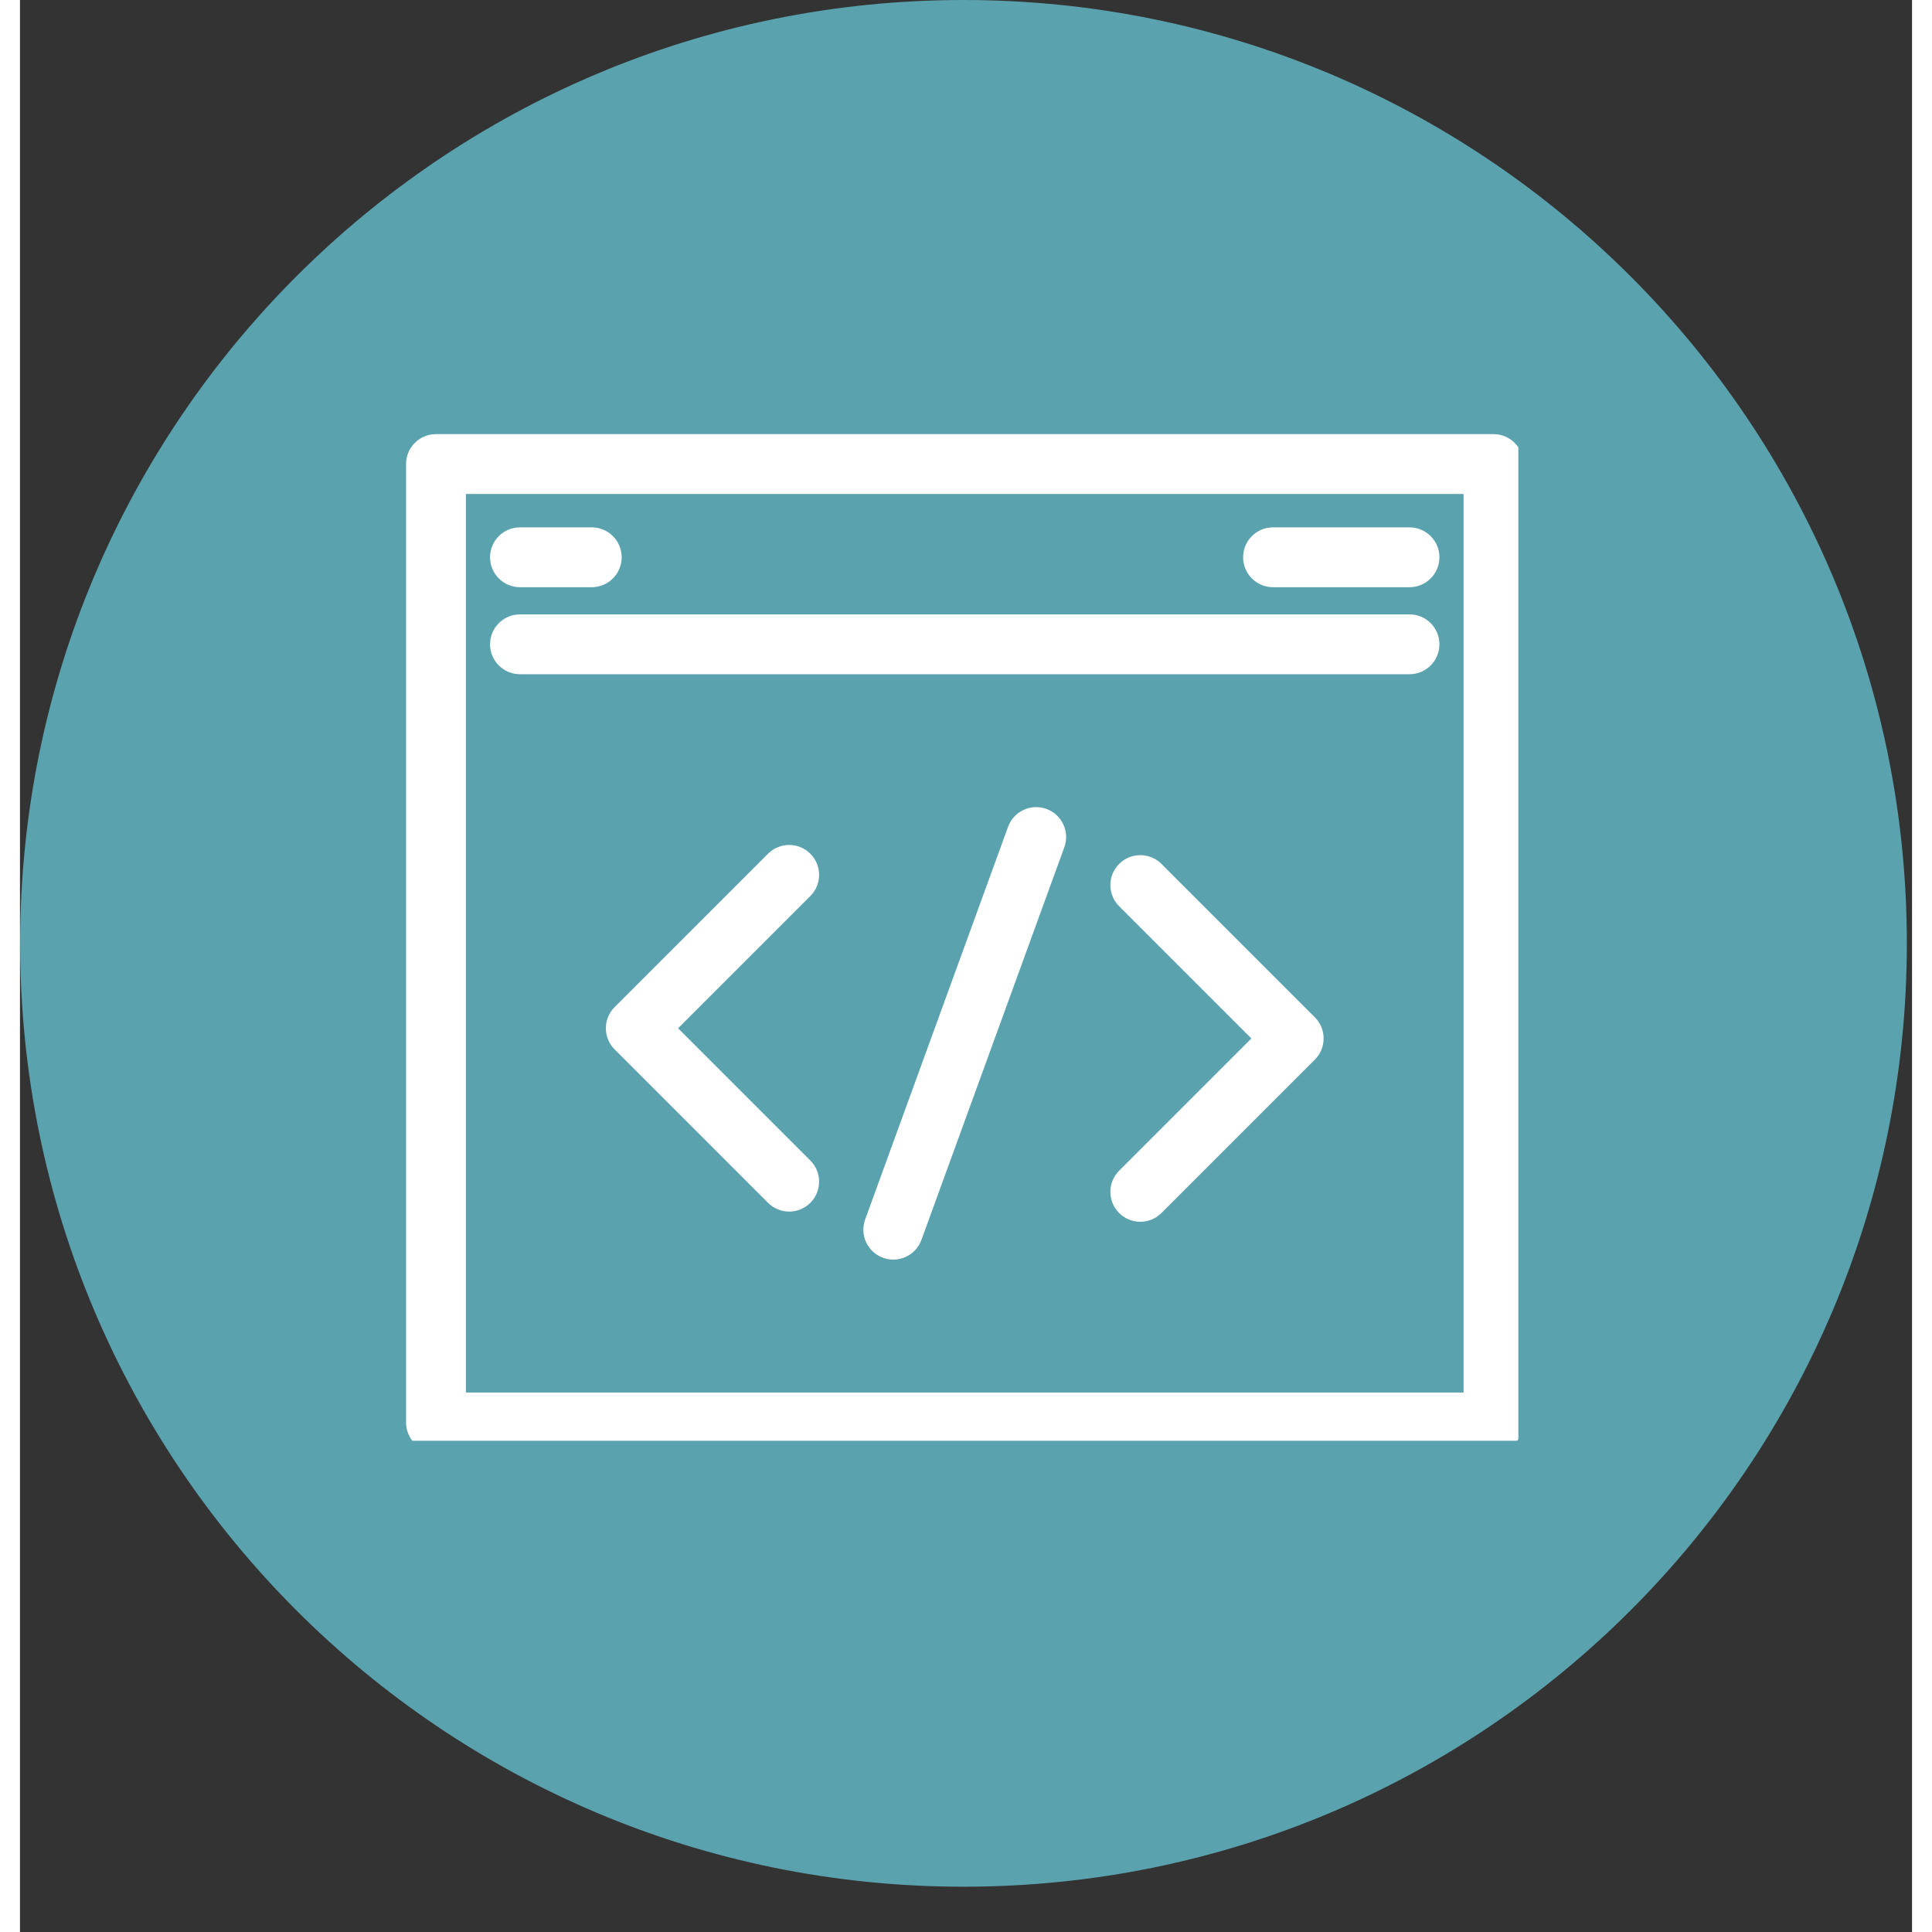
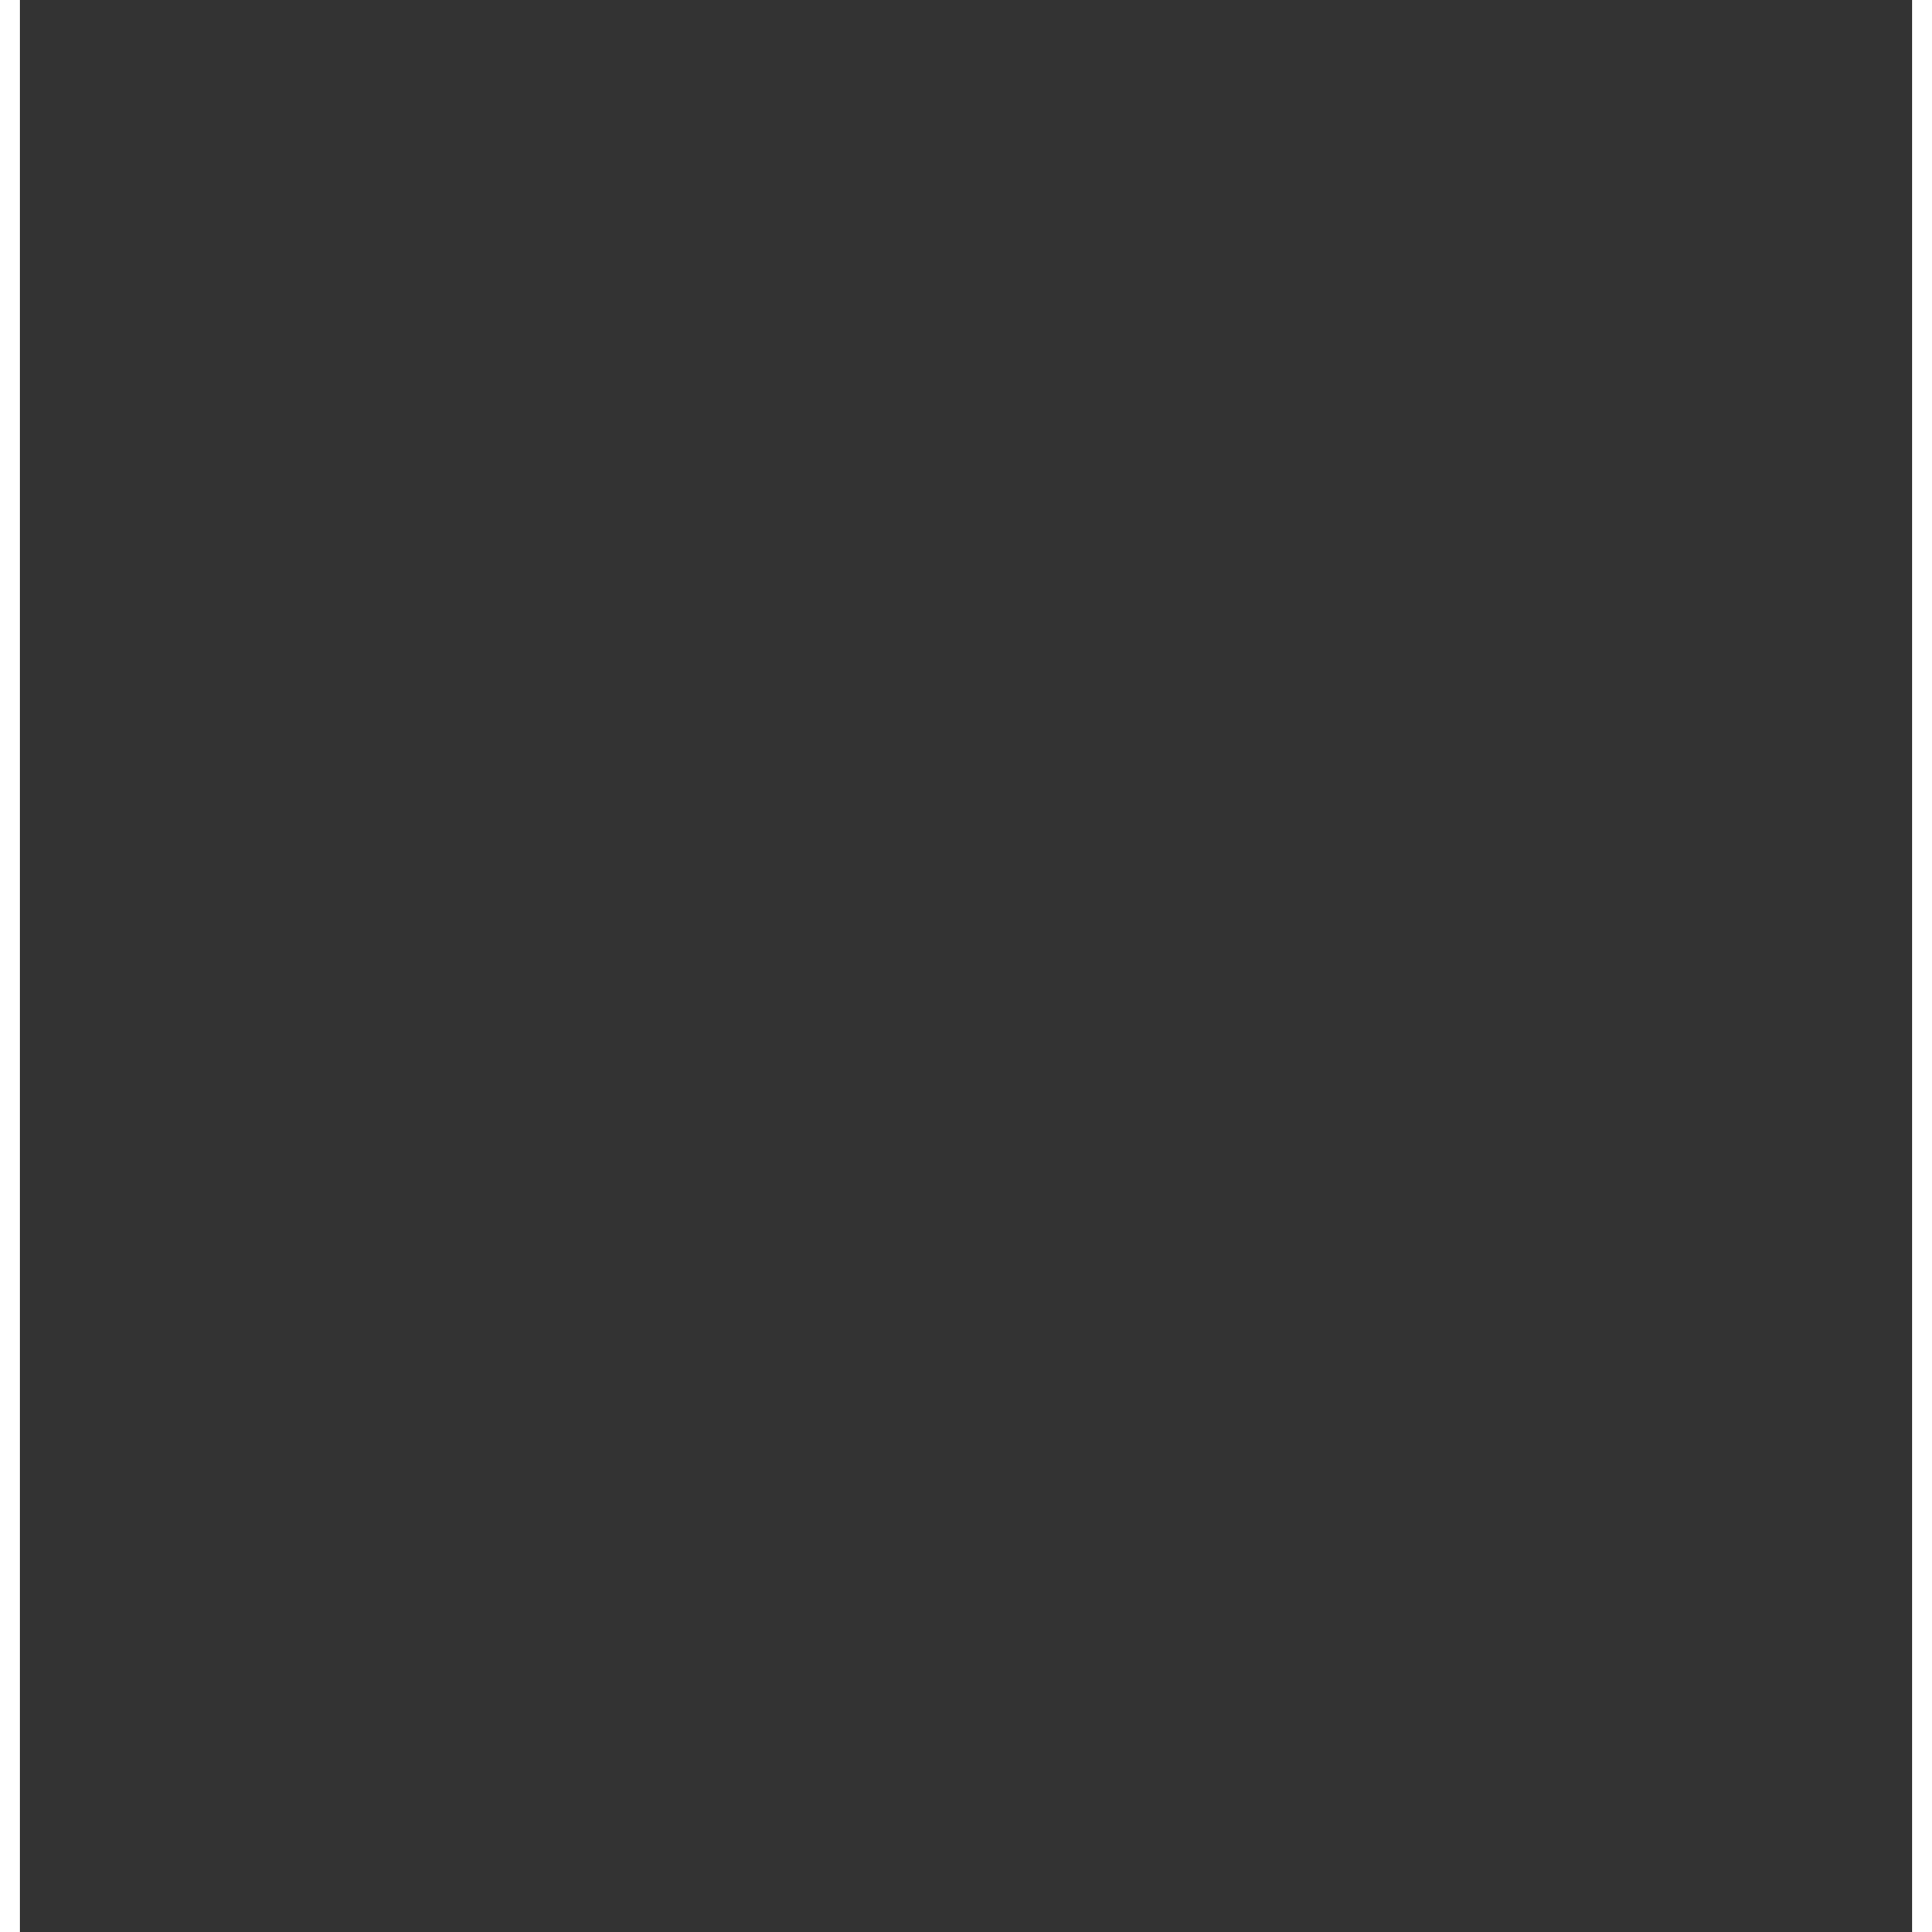
<svg xmlns="http://www.w3.org/2000/svg" width="500" zoomAndPan="magnify" viewBox="0 0 375.12 383.04" height="500" preserveAspectRatio="xMidYMid meet" version="1.0">
  <rect x="0" y="0" width="375.12" height="383.04" fill="#333333" stroke="none" />
  <defs>
    <clipPath id="76410497b6">
-       <path d="M 0.031 0 L 374.094 0 L 374.094 374.062 L 0.031 374.062 Z M 0.031 0 " clip-rule="nonzero" />
-     </clipPath>
+       </clipPath>
    <clipPath id="842d75ef7e">
      <path d="M 0.031 0 L 374.094 0 L 374.094 374.062 L 0.031 374.062 Z M 0.031 0 " clip-rule="nonzero" />
    </clipPath>
    <clipPath id="b35eedfeea">
      <path d="M 187.062 0 C 83.766 0 0.031 83.738 0.031 187.031 C 0.031 290.324 83.766 374.062 187.062 374.062 C 290.355 374.062 374.094 290.324 374.094 187.031 C 374.094 83.738 290.355 0 187.062 0 Z M 187.062 0 " clip-rule="nonzero" />
    </clipPath>
    <clipPath id="37fe9e018c">
      <path d="M 0.031 0 L 374.094 0 L 374.094 374.062 L 0.031 374.062 Z M 0.031 0 " clip-rule="nonzero" />
    </clipPath>
    <clipPath id="a8664d7a93">
      <path d="M 187.062 0 C 83.766 0 0.031 83.738 0.031 187.031 C 0.031 290.324 83.766 374.062 187.062 374.062 C 290.355 374.062 374.094 290.324 374.094 187.031 C 374.094 83.738 290.355 0 187.062 0 Z M 187.062 0 " clip-rule="nonzero" />
    </clipPath>
    <clipPath id="bc4ff427f2">
      <rect x="0" width="375" y="0" height="375" />
    </clipPath>
    <clipPath id="685db4c481">
      <path d="M 76.484 86.07 L 297.07 86.07 L 297.07 285.648 L 76.484 285.648 Z M 76.484 86.07 " clip-rule="nonzero" />
    </clipPath>
    <clipPath id="9b64958d6b">
      <rect x="0" width="375" y="0" height="375" />
    </clipPath>
  </defs>
  <g clip-path="url(#76410497b6)">
    <g>
      <g clip-path="url(#9b64958d6b)">
        <g clip-path="url(#842d75ef7e)">
          <g clip-path="url(#b35eedfeea)">
            <g>
              <g clip-path="url(#bc4ff427f2)">
                <g clip-path="url(#37fe9e018c)">
                  <g clip-path="url(#a8664d7a93)">
-                     <path fill="#5aa2ae" d="M 0.031 0 L 374.094 0 L 374.094 374.062 L 0.031 374.062 Z M 0.031 0 " fill-opacity="1" fill-rule="nonzero" />
-                   </g>
+                     </g>
                </g>
              </g>
            </g>
          </g>
        </g>
        <g clip-path="url(#685db4c481)">
          <path fill="#ffffff" d="M 292.145 287.949 L 82.477 287.949 C 79.199 287.949 76.543 285.293 76.543 282.016 L 76.543 92 C 76.543 88.723 79.199 86.07 82.477 86.07 L 292.145 86.07 C 295.422 86.07 298.078 88.727 298.078 92 L 298.078 282.016 C 298.078 285.293 295.422 287.949 292.145 287.949 Z M 88.41 276.082 L 286.211 276.082 L 286.211 97.938 L 88.41 97.938 Z M 88.41 276.082 " fill-opacity="1" fill-rule="nonzero" />
        </g>
        <path fill="#ffffff" d="M 275.488 133.672 L 99.133 133.672 C 95.855 133.672 93.199 131.016 93.199 127.738 C 93.199 124.461 95.855 121.805 99.133 121.805 L 275.488 121.805 C 278.766 121.805 281.422 124.461 281.422 127.738 C 281.422 131.016 278.766 133.672 275.488 133.672 Z M 275.488 133.672 " fill-opacity="1" fill-rule="nonzero" />
        <path fill="#ffffff" d="M 275.488 116.422 L 248.434 116.422 C 245.156 116.422 242.5 113.762 242.5 110.488 C 242.5 107.211 245.156 104.555 248.434 104.555 L 275.488 104.555 C 278.766 104.555 281.422 107.211 281.422 110.488 C 281.422 113.762 278.766 116.422 275.488 116.422 Z M 275.488 116.422 " fill-opacity="1" fill-rule="nonzero" />
        <path fill="#ffffff" d="M 113.363 116.422 L 99.133 116.422 C 95.855 116.422 93.199 113.762 93.199 110.488 C 93.199 107.211 95.855 104.555 99.133 104.555 L 113.363 104.555 C 116.637 104.555 119.293 107.211 119.293 110.488 C 119.293 113.762 116.637 116.422 113.363 116.422 Z M 113.363 116.422 " fill-opacity="1" fill-rule="nonzero" />
        <path fill="#ffffff" d="M 152.504 240.211 C 150.984 240.211 149.469 239.629 148.309 238.473 L 117.898 208.062 C 115.582 205.742 115.582 201.988 117.898 199.672 L 148.309 169.262 C 150.629 166.941 154.383 166.941 156.699 169.262 C 159.016 171.578 159.016 175.336 156.699 177.652 L 130.484 203.867 L 156.699 230.082 C 159.016 232.398 159.016 236.156 156.699 238.473 C 155.543 239.629 154.023 240.211 152.504 240.211 Z M 152.504 240.211 " fill-opacity="1" fill-rule="nonzero" />
        <path fill="#ffffff" d="M 222.117 242.23 C 220.598 242.23 219.082 241.652 217.922 240.492 C 215.605 238.176 215.605 234.418 217.922 232.102 L 244.137 205.887 L 217.922 179.672 C 215.605 177.355 215.605 173.598 217.922 171.281 C 220.238 168.965 223.992 168.965 226.312 171.281 L 256.723 201.691 C 259.039 204.008 259.039 207.766 256.723 210.082 L 226.312 240.492 C 225.152 241.652 223.637 242.23 222.117 242.23 Z M 222.117 242.23 " fill-opacity="1" fill-rule="nonzero" />
-         <path fill="#ffffff" d="M 173.145 249.73 C 172.473 249.73 171.785 249.617 171.117 249.371 C 168.035 248.25 166.449 244.848 167.57 241.766 L 195.902 163.926 C 197.023 160.844 200.422 159.258 203.508 160.379 C 206.586 161.5 208.172 164.902 207.055 167.98 L 178.723 245.824 C 177.844 248.234 175.57 249.73 173.145 249.73 Z M 173.145 249.73 " fill-opacity="1" fill-rule="nonzero" />
+         <path fill="#ffffff" d="M 173.145 249.73 C 172.473 249.73 171.785 249.617 171.117 249.371 C 168.035 248.25 166.449 244.848 167.57 241.766 L 195.902 163.926 C 197.023 160.844 200.422 159.258 203.508 160.379 C 206.586 161.5 208.172 164.902 207.055 167.98 C 177.844 248.234 175.57 249.73 173.145 249.73 Z M 173.145 249.73 " fill-opacity="1" fill-rule="nonzero" />
      </g>
    </g>
  </g>
</svg>